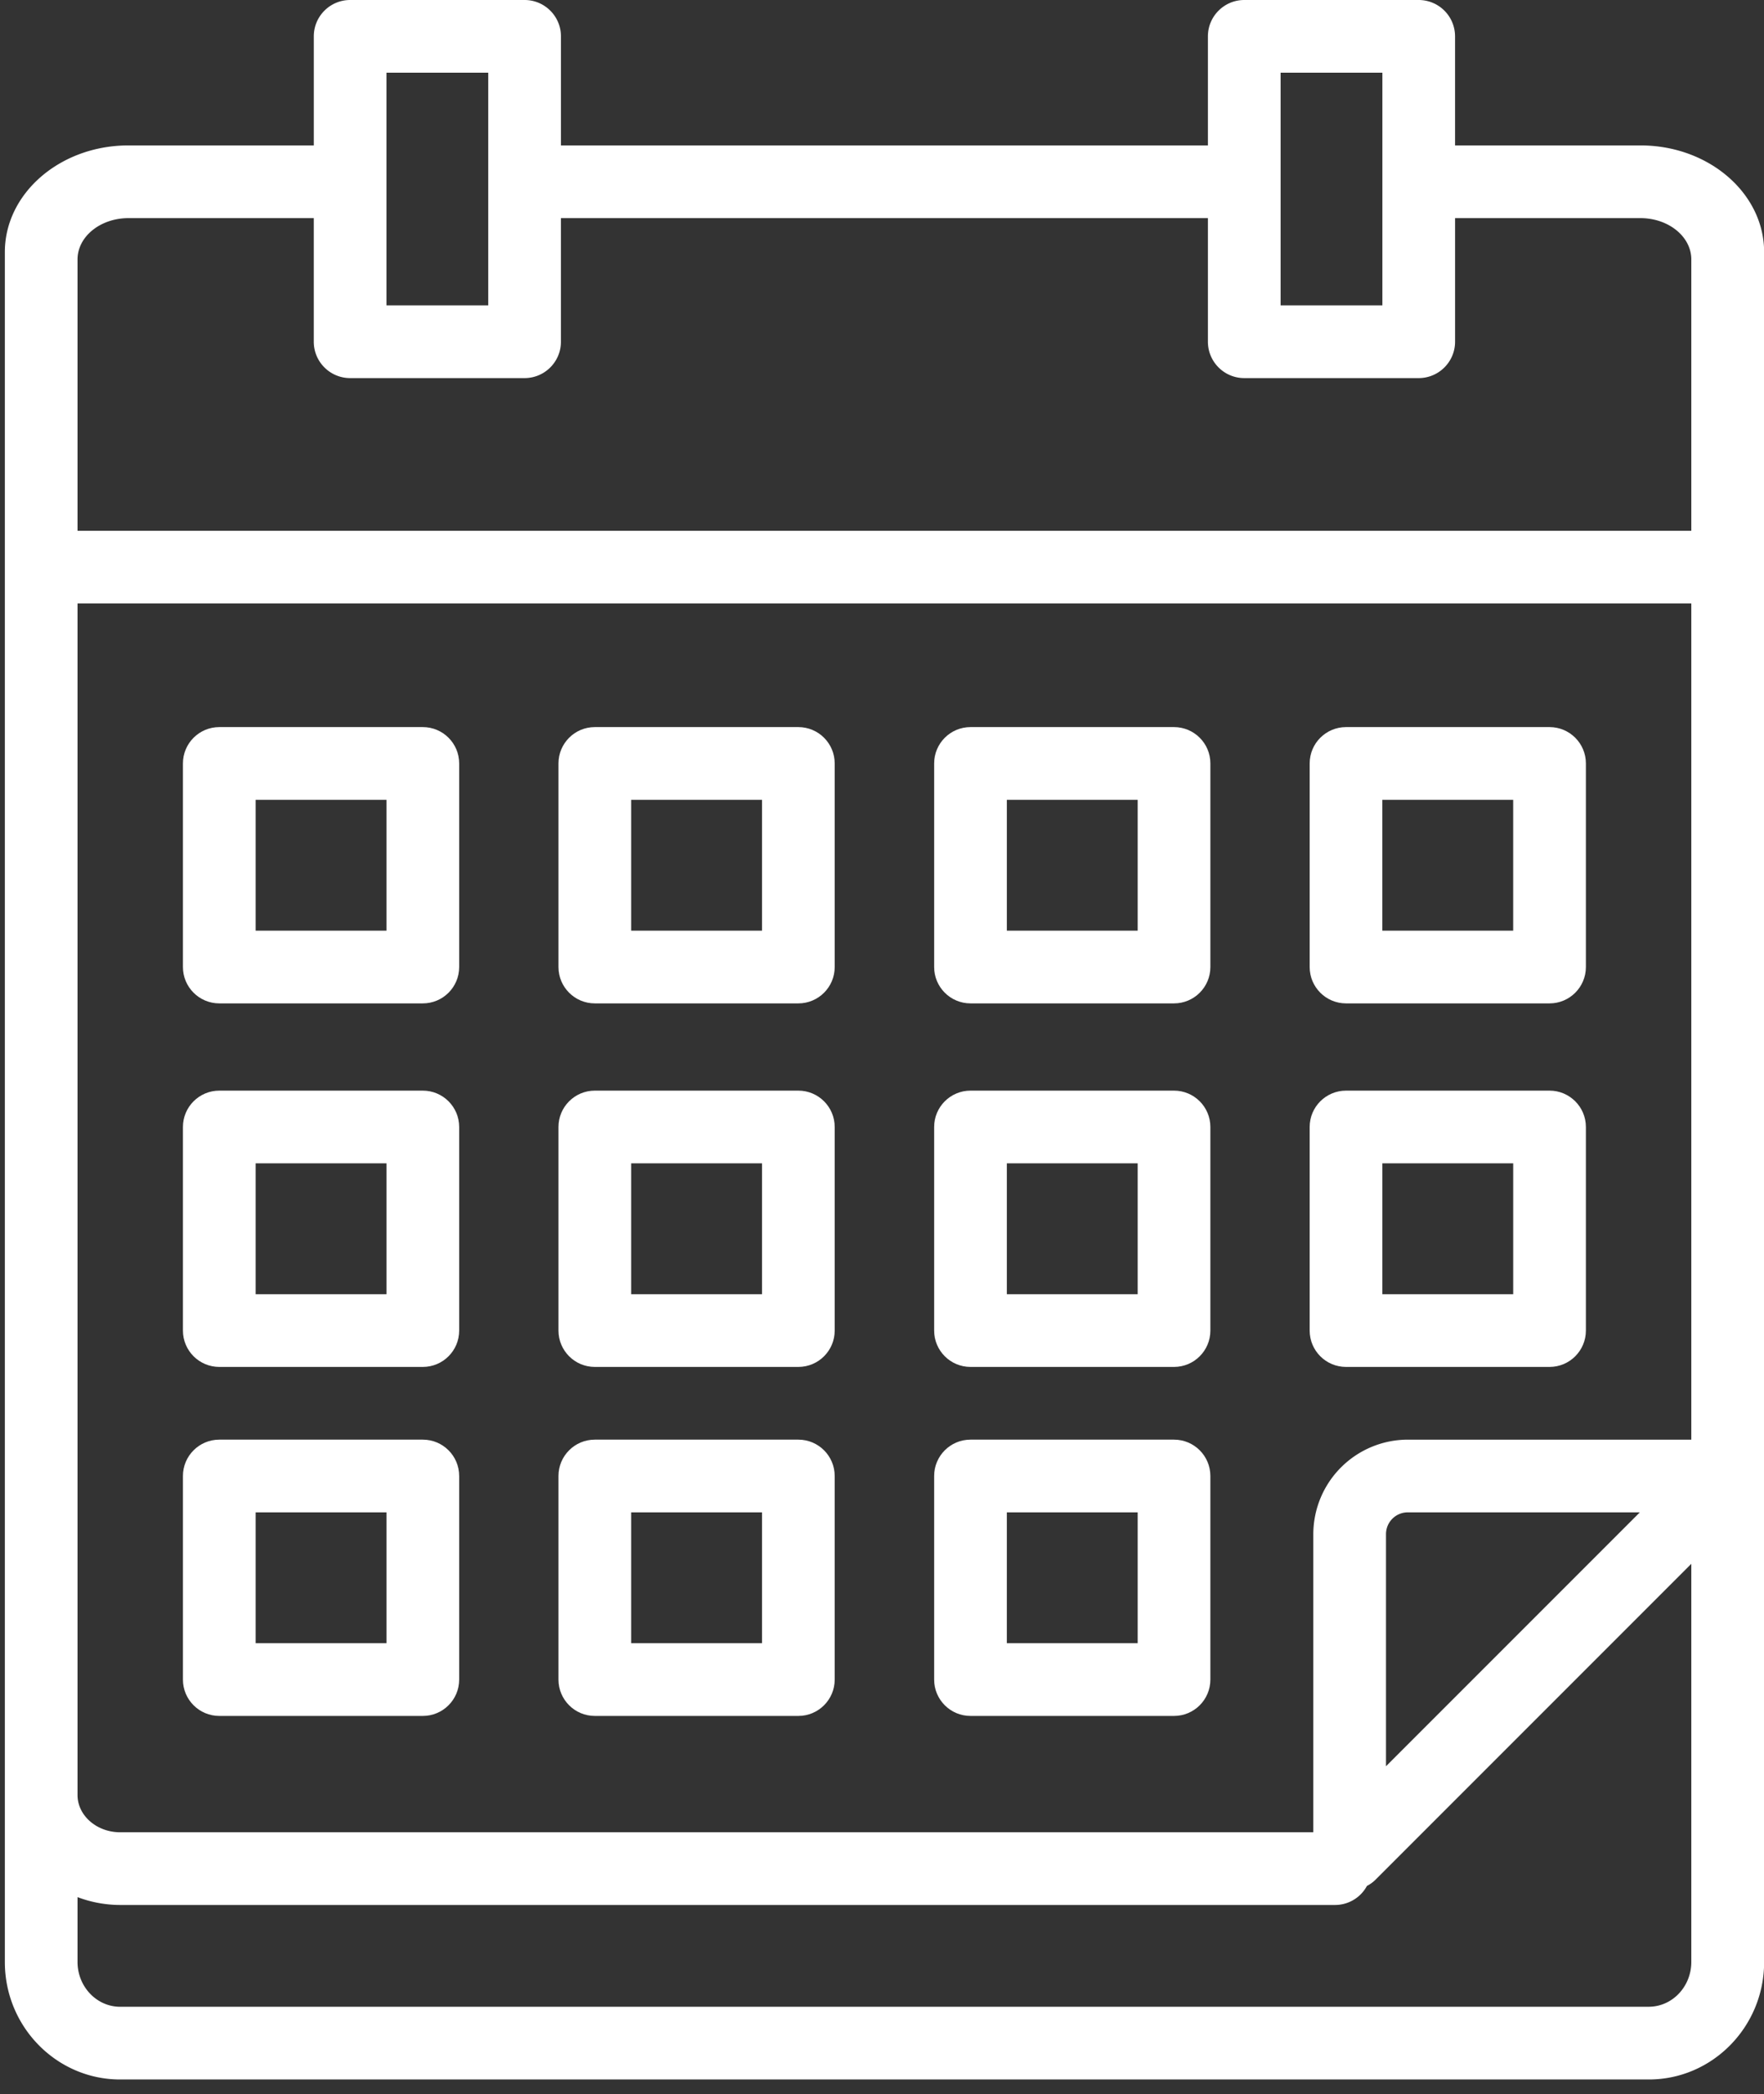
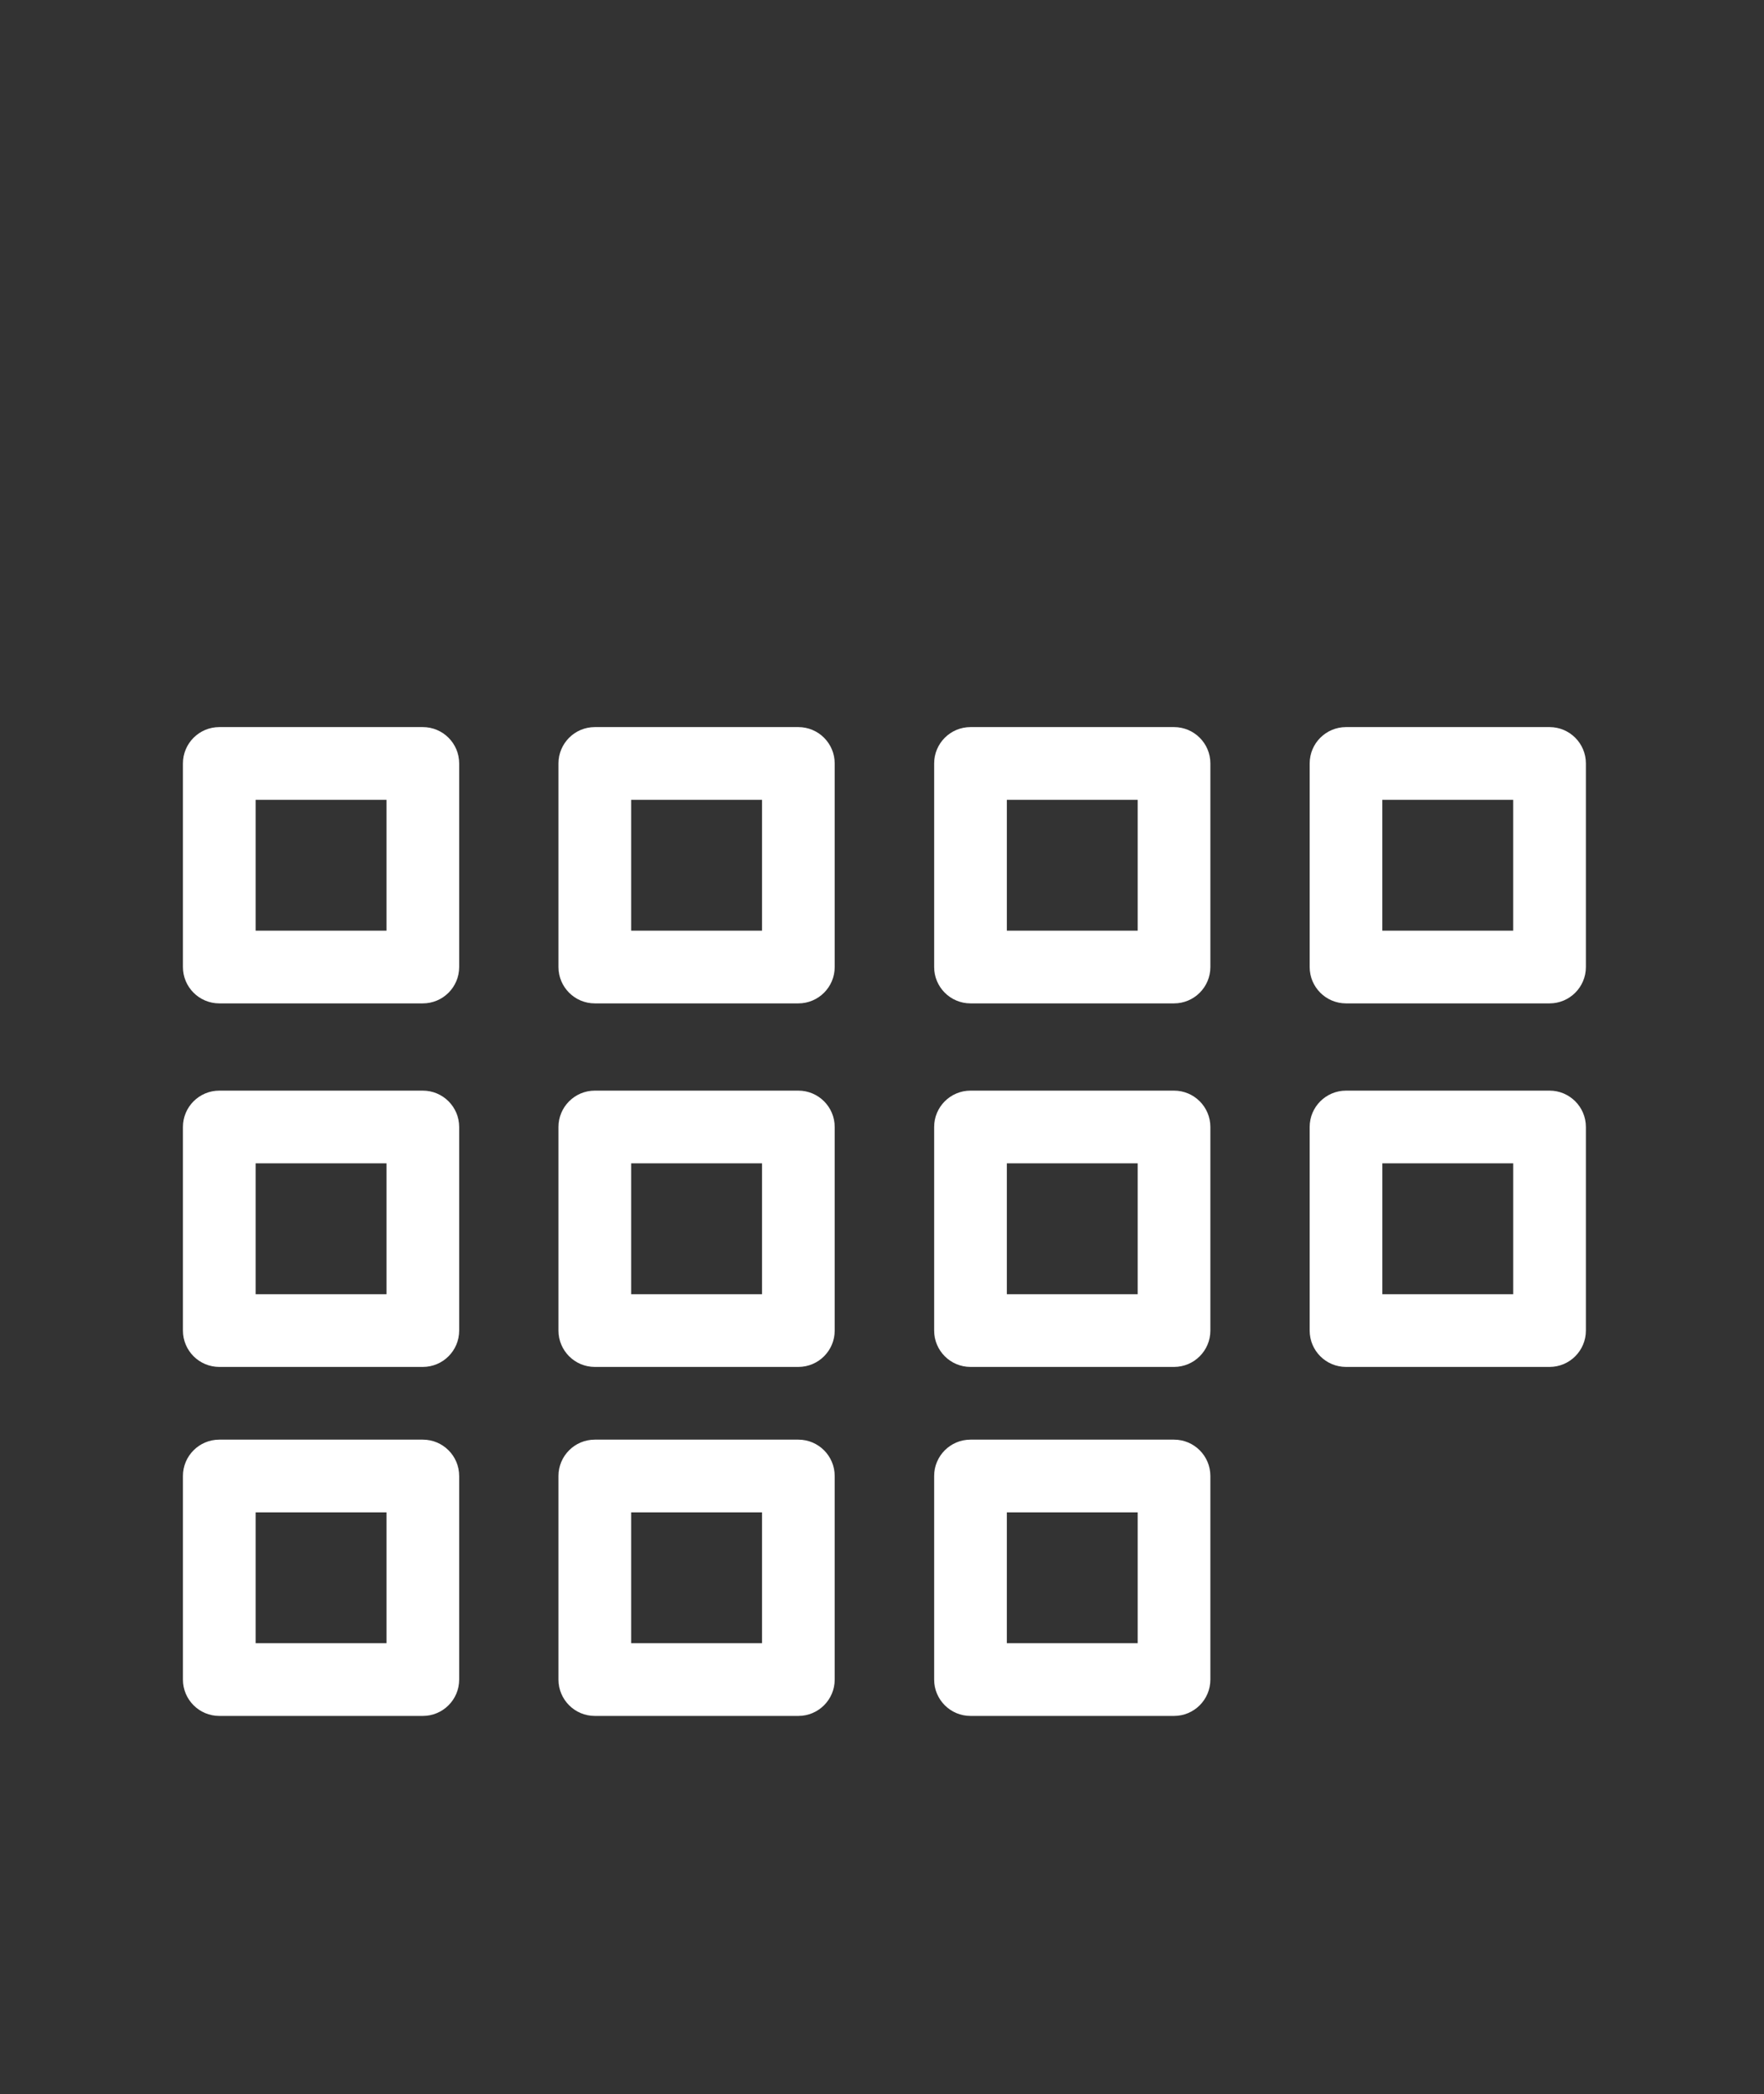
<svg xmlns="http://www.w3.org/2000/svg" width="91" height="108" fill="none">
  <rect width="100%" height="100%" fill="#333333" stroke="none" />
  <g fill="#fff">
-     <path d="M84.625 7.5h-9.563V1.875A1.875 1.875 0 0073.189 0h-9c-1.035 0-1.876.84-1.876 1.875V7.5H28.938V1.875C28.938.84 28.098 0 27.063 0h-9c-1.035 0-1.875.84-1.875 1.875V7.5H6.624C3.107 7.5.25 9.967.25 13.005v88.185c0 3.345 2.67 6.06 5.947 6.06H85.06c3.278 0 5.947-2.715 5.947-6.06V13.005c0-3.038-2.857-5.505-6.375-5.505h-.007zm-12 66.75a4.884 4.884 0 00-4.875 4.875V94.5H6.197C4.99 94.5 4 93.638 4 92.58V31.125h83.25V74.25H72.625zM84.595 78L71.5 91.095v-11.97c0-.623.502-1.125 1.125-1.125h11.97zM66.063 3.75h5.25v12h-5.25v-12zm-46.126 0h5.25v12h-5.25v-12zm-3.75 7.5v6.375c0 1.035.84 1.875 1.875 1.875h9c1.035 0 1.875-.84 1.875-1.875V11.25h33.376v6.375c0 1.035.84 1.875 1.874 1.875h9c1.035 0 1.876-.84 1.876-1.875V11.25h9.562c1.448 0 2.625.953 2.625 2.13v13.995H4V13.38c0-1.178 1.178-2.13 2.625-2.13h9.563zm68.865 92.25H6.197C4.99 103.5 4 102.465 4 101.19v-3.345a6.249 6.249 0 002.197.405h62.678a1.87 1.87 0 001.642-.983 1.79 1.79 0 00.436-.314L87.25 80.654v20.535c0 1.275-.983 2.31-2.198 2.31z" />
    <path d="M21.813 37.5h-10.5c-1.036 0-1.876.84-1.876 1.875v10.5c0 1.035.84 1.875 1.876 1.875h10.5c1.035 0 1.875-.84 1.875-1.875v-10.5c0-1.035-.84-1.875-1.875-1.875zM19.938 48h-6.75v-6.75h6.75V48zm21.247-10.5h-10.5c-1.035 0-1.875.84-1.875 1.875v10.5c0 1.035.84 1.875 1.875 1.875h10.5c1.035 0 1.875-.84 1.875-1.875v-10.5c0-1.035-.84-1.875-1.875-1.875zM39.31 48h-6.75v-6.75h6.75V48zm21.255-10.5h-10.5c-1.035 0-1.875.84-1.875 1.875v10.5c0 1.035.84 1.875 1.875 1.875h10.5c1.035 0 1.875-.84 1.875-1.875v-10.5c0-1.035-.84-1.875-1.875-1.875zM58.69 48h-6.75v-6.75h6.75V48zm21.248-10.5h-10.5c-1.035 0-1.876.84-1.876 1.875v10.5c0 1.035.84 1.875 1.876 1.875h10.5c1.034 0 1.874-.84 1.874-1.875v-10.5c0-1.035-.84-1.875-1.874-1.875zM78.061 48h-6.75v-6.75h6.75V48zm-56.248 8.25h-10.5c-1.036 0-1.876.84-1.876 1.875v10.5c0 1.035.84 1.875 1.876 1.875h10.5c1.035 0 1.875-.84 1.875-1.875v-10.5c0-1.035-.84-1.875-1.875-1.875zm-1.875 10.5h-6.75V60h6.75v6.75zm21.247-10.5h-10.5c-1.035 0-1.875.84-1.875 1.875v10.5c0 1.035.84 1.875 1.875 1.875h10.5c1.035 0 1.875-.84 1.875-1.875v-10.5c0-1.035-.84-1.875-1.875-1.875zm-1.875 10.5h-6.75V60h6.75v6.75zm21.255-10.5h-10.5c-1.035 0-1.875.84-1.875 1.875v10.5c0 1.035.84 1.875 1.875 1.875h10.5c1.035 0 1.875-.84 1.875-1.875v-10.5c0-1.035-.84-1.875-1.875-1.875zm-1.875 10.5h-6.75V60h6.75v6.75zm21.248-10.5h-10.5c-1.035 0-1.876.84-1.876 1.875v10.5c0 1.035.84 1.875 1.876 1.875h10.5c1.034 0 1.874-.84 1.874-1.875v-10.5c0-1.035-.84-1.875-1.874-1.875zm-1.876 10.5h-6.75V60h6.75v6.75zm-56.249 7.5h-10.5c-1.036 0-1.876.84-1.876 1.875v10.5c0 1.035.84 1.875 1.876 1.875h10.5c1.035 0 1.875-.84 1.875-1.875v-10.5c0-1.035-.84-1.875-1.875-1.875zm-1.875 10.5h-6.75V78h6.75v6.75zm21.247-10.5h-10.5c-1.035 0-1.875.84-1.875 1.875v10.5c0 1.035.84 1.875 1.875 1.875h10.5c1.035 0 1.875-.84 1.875-1.875v-10.5c0-1.035-.84-1.875-1.875-1.875zm-1.875 10.5h-6.75V78h6.75v6.75zm21.255-10.5h-10.5c-1.035 0-1.875.84-1.875 1.875v10.5c0 1.035.84 1.875 1.875 1.875h10.5c1.035 0 1.875-.84 1.875-1.875v-10.5c0-1.035-.84-1.875-1.875-1.875zm-1.875 10.5h-6.75V78h6.75v6.75z" />
  </g>
</svg>